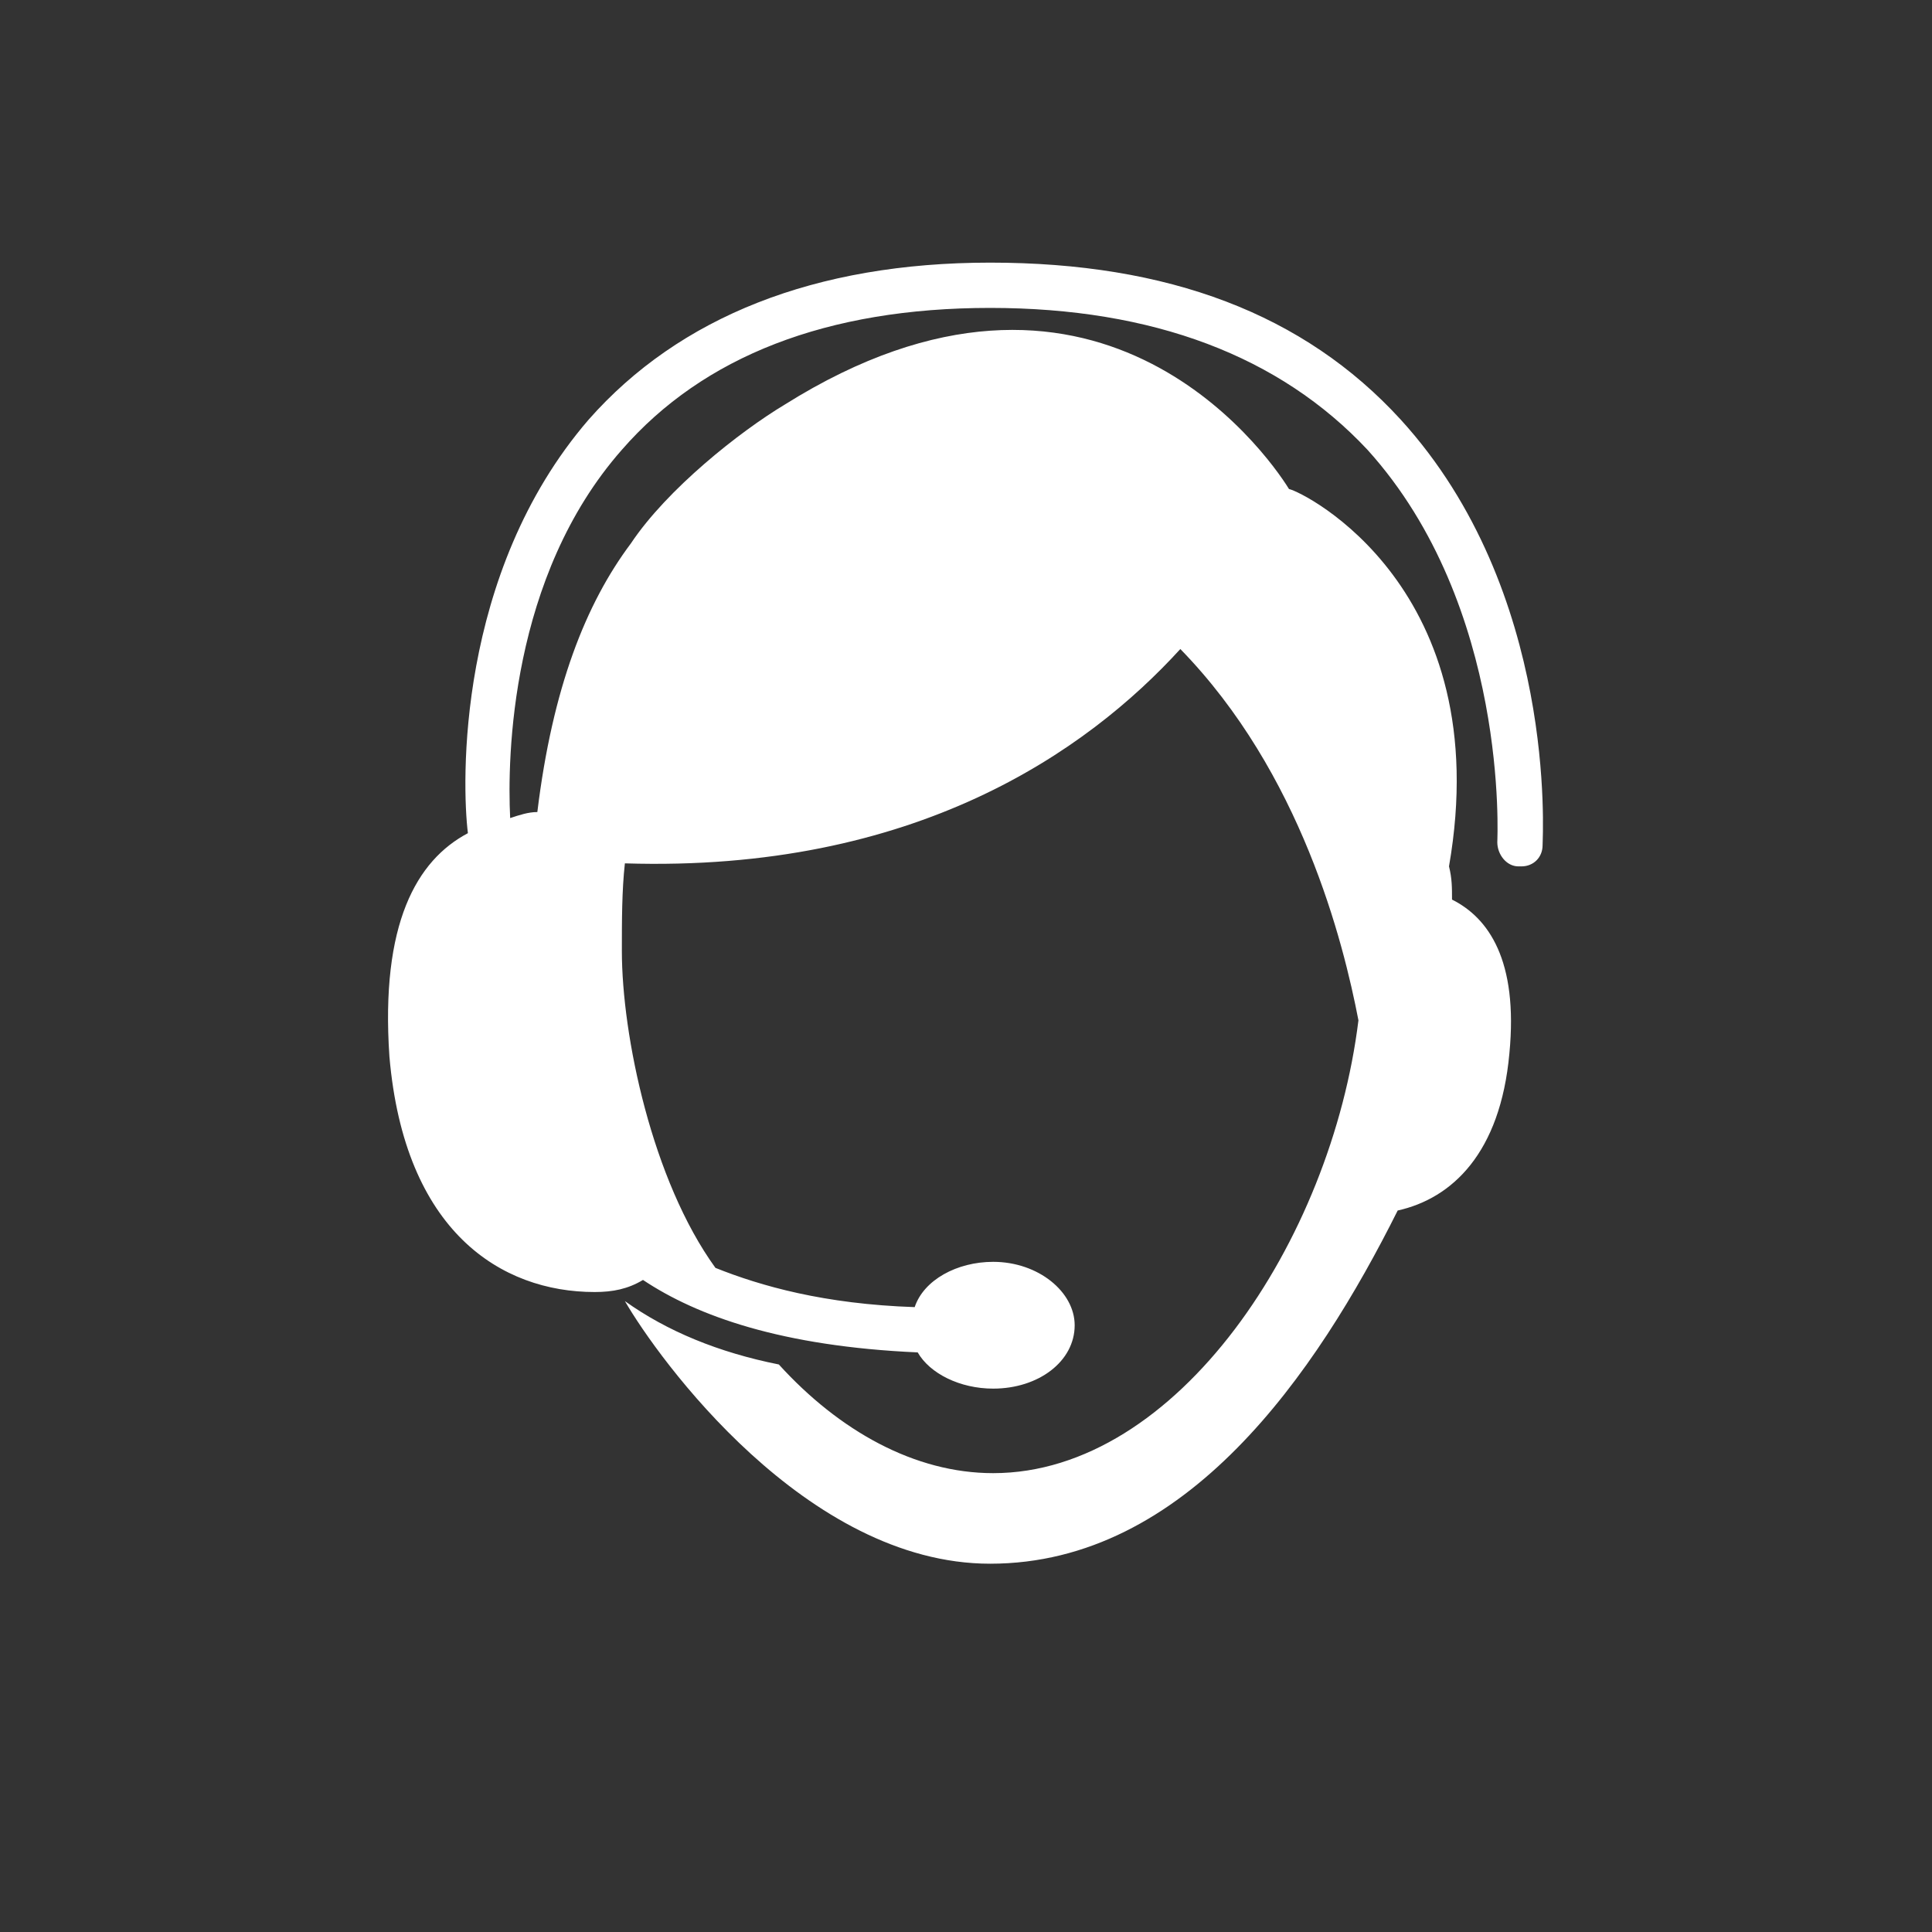
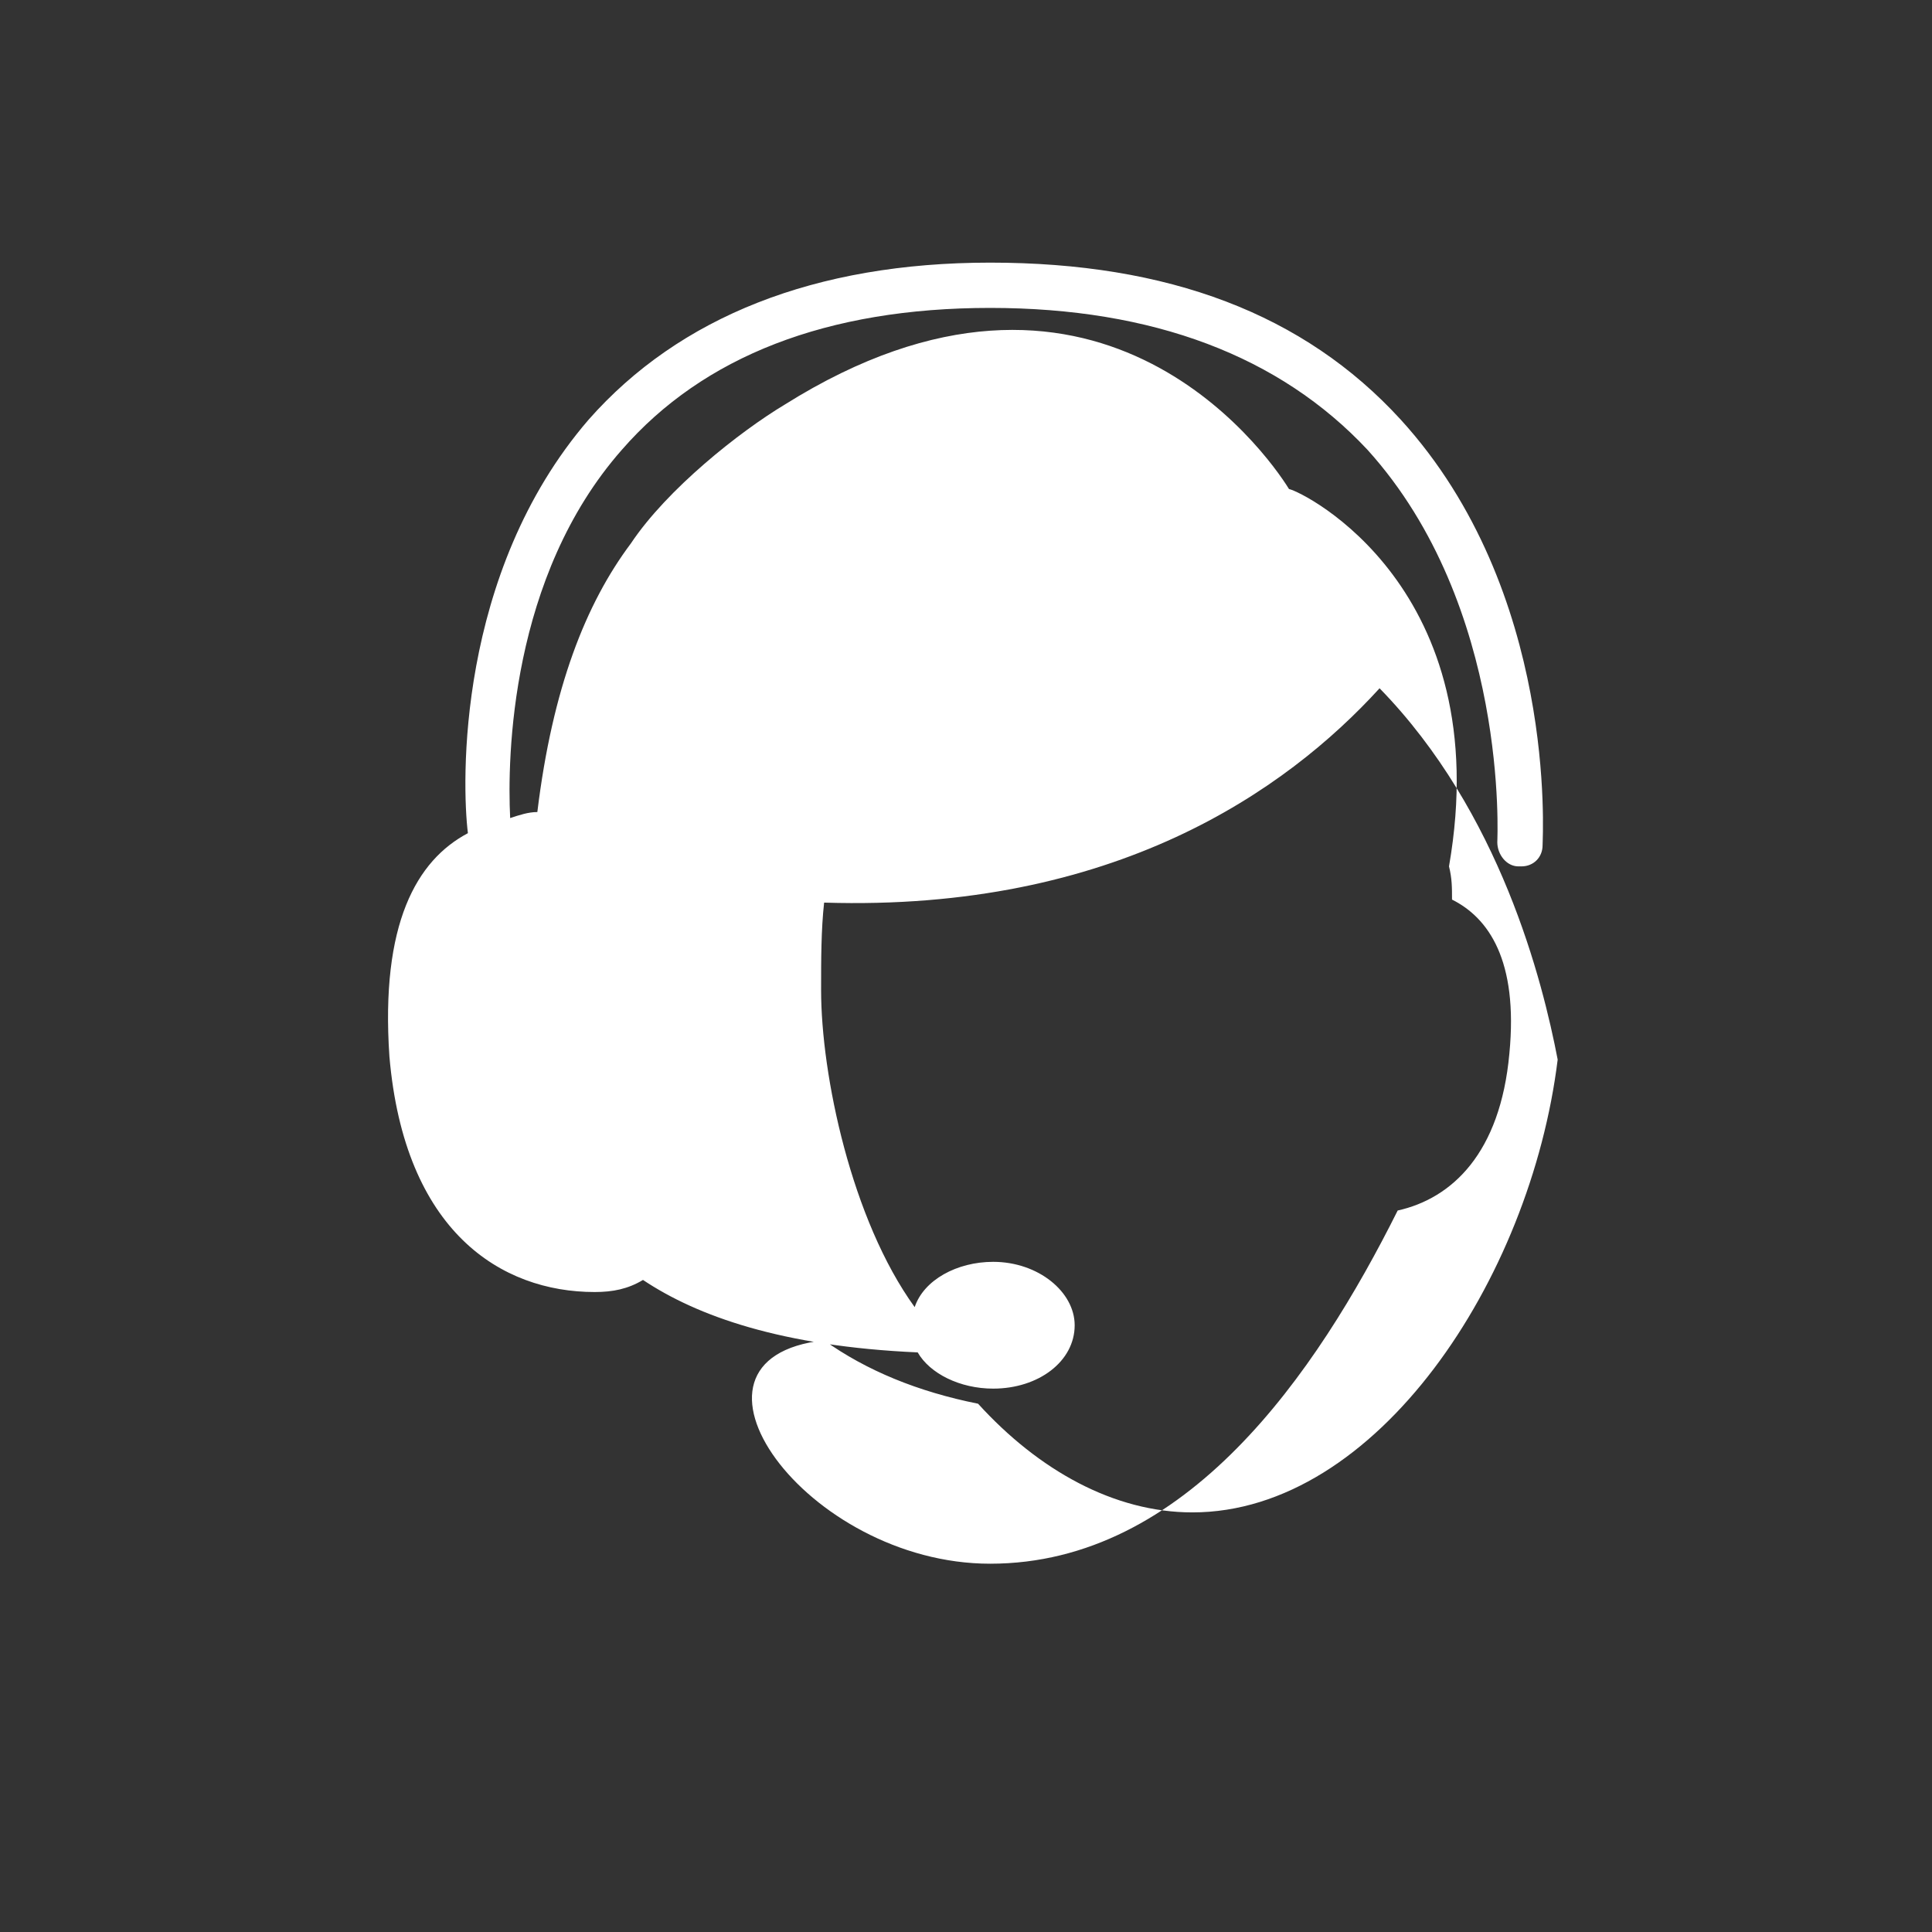
<svg xmlns="http://www.w3.org/2000/svg" version="1.1" id="Lager_1" x="0px" y="0px" viewBox="0 0 64 64" style="enable-background:new 0 0 64 64;" xml:space="preserve">
  <rect x="0" y="0" width="64" height="64" fill="#333333" stroke="none" />
  <style type="text/css">
	.st0{fill:#FFFFFF;}
</style>
-   <path class="st0" d="M32.8,51.8c6.5,0,10.8-6.3,13.5-11.7c1.8-0.4,3.4-1.9,3.7-5.2c0.3-3.1-0.7-4.5-1.9-5.1c0-0.4,0-0.7-0.1-1.1  c1.6-9.2-4.8-12.4-5.3-12.5c-0.8-1.3-6.5-9.2-16.7-2.8c-1.5,0.9-3.9,2.8-5.1,4.6c-1.5,2-2.6,4.8-3.1,8.9c-0.3,0-0.6,0.1-0.9,0.2  c-0.1-2,0-8,3.7-12.2c2.7-3.1,6.8-4.7,12.2-4.7c5.4,0,9.6,1.6,12.5,4.7c4.7,5.2,4.3,12.9,4.3,13c0,0.4,0.3,0.8,0.7,0.8  c0,0,0,0,0.1,0c0.4,0,0.7-0.3,0.7-0.7c0-0.3,0.5-8.4-4.7-14.1c-3.2-3.5-7.7-5.2-13.6-5.2c-5.8,0-10.3,1.8-13.3,5.2  c-4.4,5.1-4.2,12.1-4,13.7c-1.7,0.9-2.9,3-2.6,7.4c0.5,5.8,3.7,7.8,6.8,7.8c0.6,0,1.1-0.1,1.6-0.4c1.8,1.2,4.6,2.2,9.1,2.4  c0.4,0.7,1.4,1.2,2.5,1.2c1.5,0,2.7-0.9,2.7-2.1c0-1.1-1.2-2.1-2.7-2.1c-1.2,0-2.3,0.6-2.6,1.5c-3-0.1-5.1-0.7-6.6-1.3  c-2.1-2.9-3.1-7.7-3.1-10.5c0-1,0-2,0.1-2.9c9.6,0.3,15.3-3.7,18.4-7.1c4,4.1,5.4,9.7,5.9,12.3c-0.9,7.3-6,15-12.1,15  c-2.6,0-5.1-1.4-7.1-3.6c-2-0.4-3.7-1.1-5.1-2.1C21.8,45,26.7,51.8,32.8,51.8" />
+   <path class="st0" d="M32.8,51.8c6.5,0,10.8-6.3,13.5-11.7c1.8-0.4,3.4-1.9,3.7-5.2c0.3-3.1-0.7-4.5-1.9-5.1c0-0.4,0-0.7-0.1-1.1  c1.6-9.2-4.8-12.4-5.3-12.5c-0.8-1.3-6.5-9.2-16.7-2.8c-1.5,0.9-3.9,2.8-5.1,4.6c-1.5,2-2.6,4.8-3.1,8.9c-0.3,0-0.6,0.1-0.9,0.2  c-0.1-2,0-8,3.7-12.2c2.7-3.1,6.8-4.7,12.2-4.7c5.4,0,9.6,1.6,12.5,4.7c4.7,5.2,4.3,12.9,4.3,13c0,0.4,0.3,0.8,0.7,0.8  c0,0,0,0,0.1,0c0.4,0,0.7-0.3,0.7-0.7c0-0.3,0.5-8.4-4.7-14.1c-3.2-3.5-7.7-5.2-13.6-5.2c-5.8,0-10.3,1.8-13.3,5.2  c-4.4,5.1-4.2,12.1-4,13.7c-1.7,0.9-2.9,3-2.6,7.4c0.5,5.8,3.7,7.8,6.8,7.8c0.6,0,1.1-0.1,1.6-0.4c1.8,1.2,4.6,2.2,9.1,2.4  c0.4,0.7,1.4,1.2,2.5,1.2c1.5,0,2.7-0.9,2.7-2.1c0-1.1-1.2-2.1-2.7-2.1c-1.2,0-2.3,0.6-2.6,1.5c-2.1-2.9-3.1-7.7-3.1-10.5c0-1,0-2,0.1-2.9c9.6,0.3,15.3-3.7,18.4-7.1c4,4.1,5.4,9.7,5.9,12.3c-0.9,7.3-6,15-12.1,15  c-2.6,0-5.1-1.4-7.1-3.6c-2-0.4-3.7-1.1-5.1-2.1C21.8,45,26.7,51.8,32.8,51.8" />
</svg>